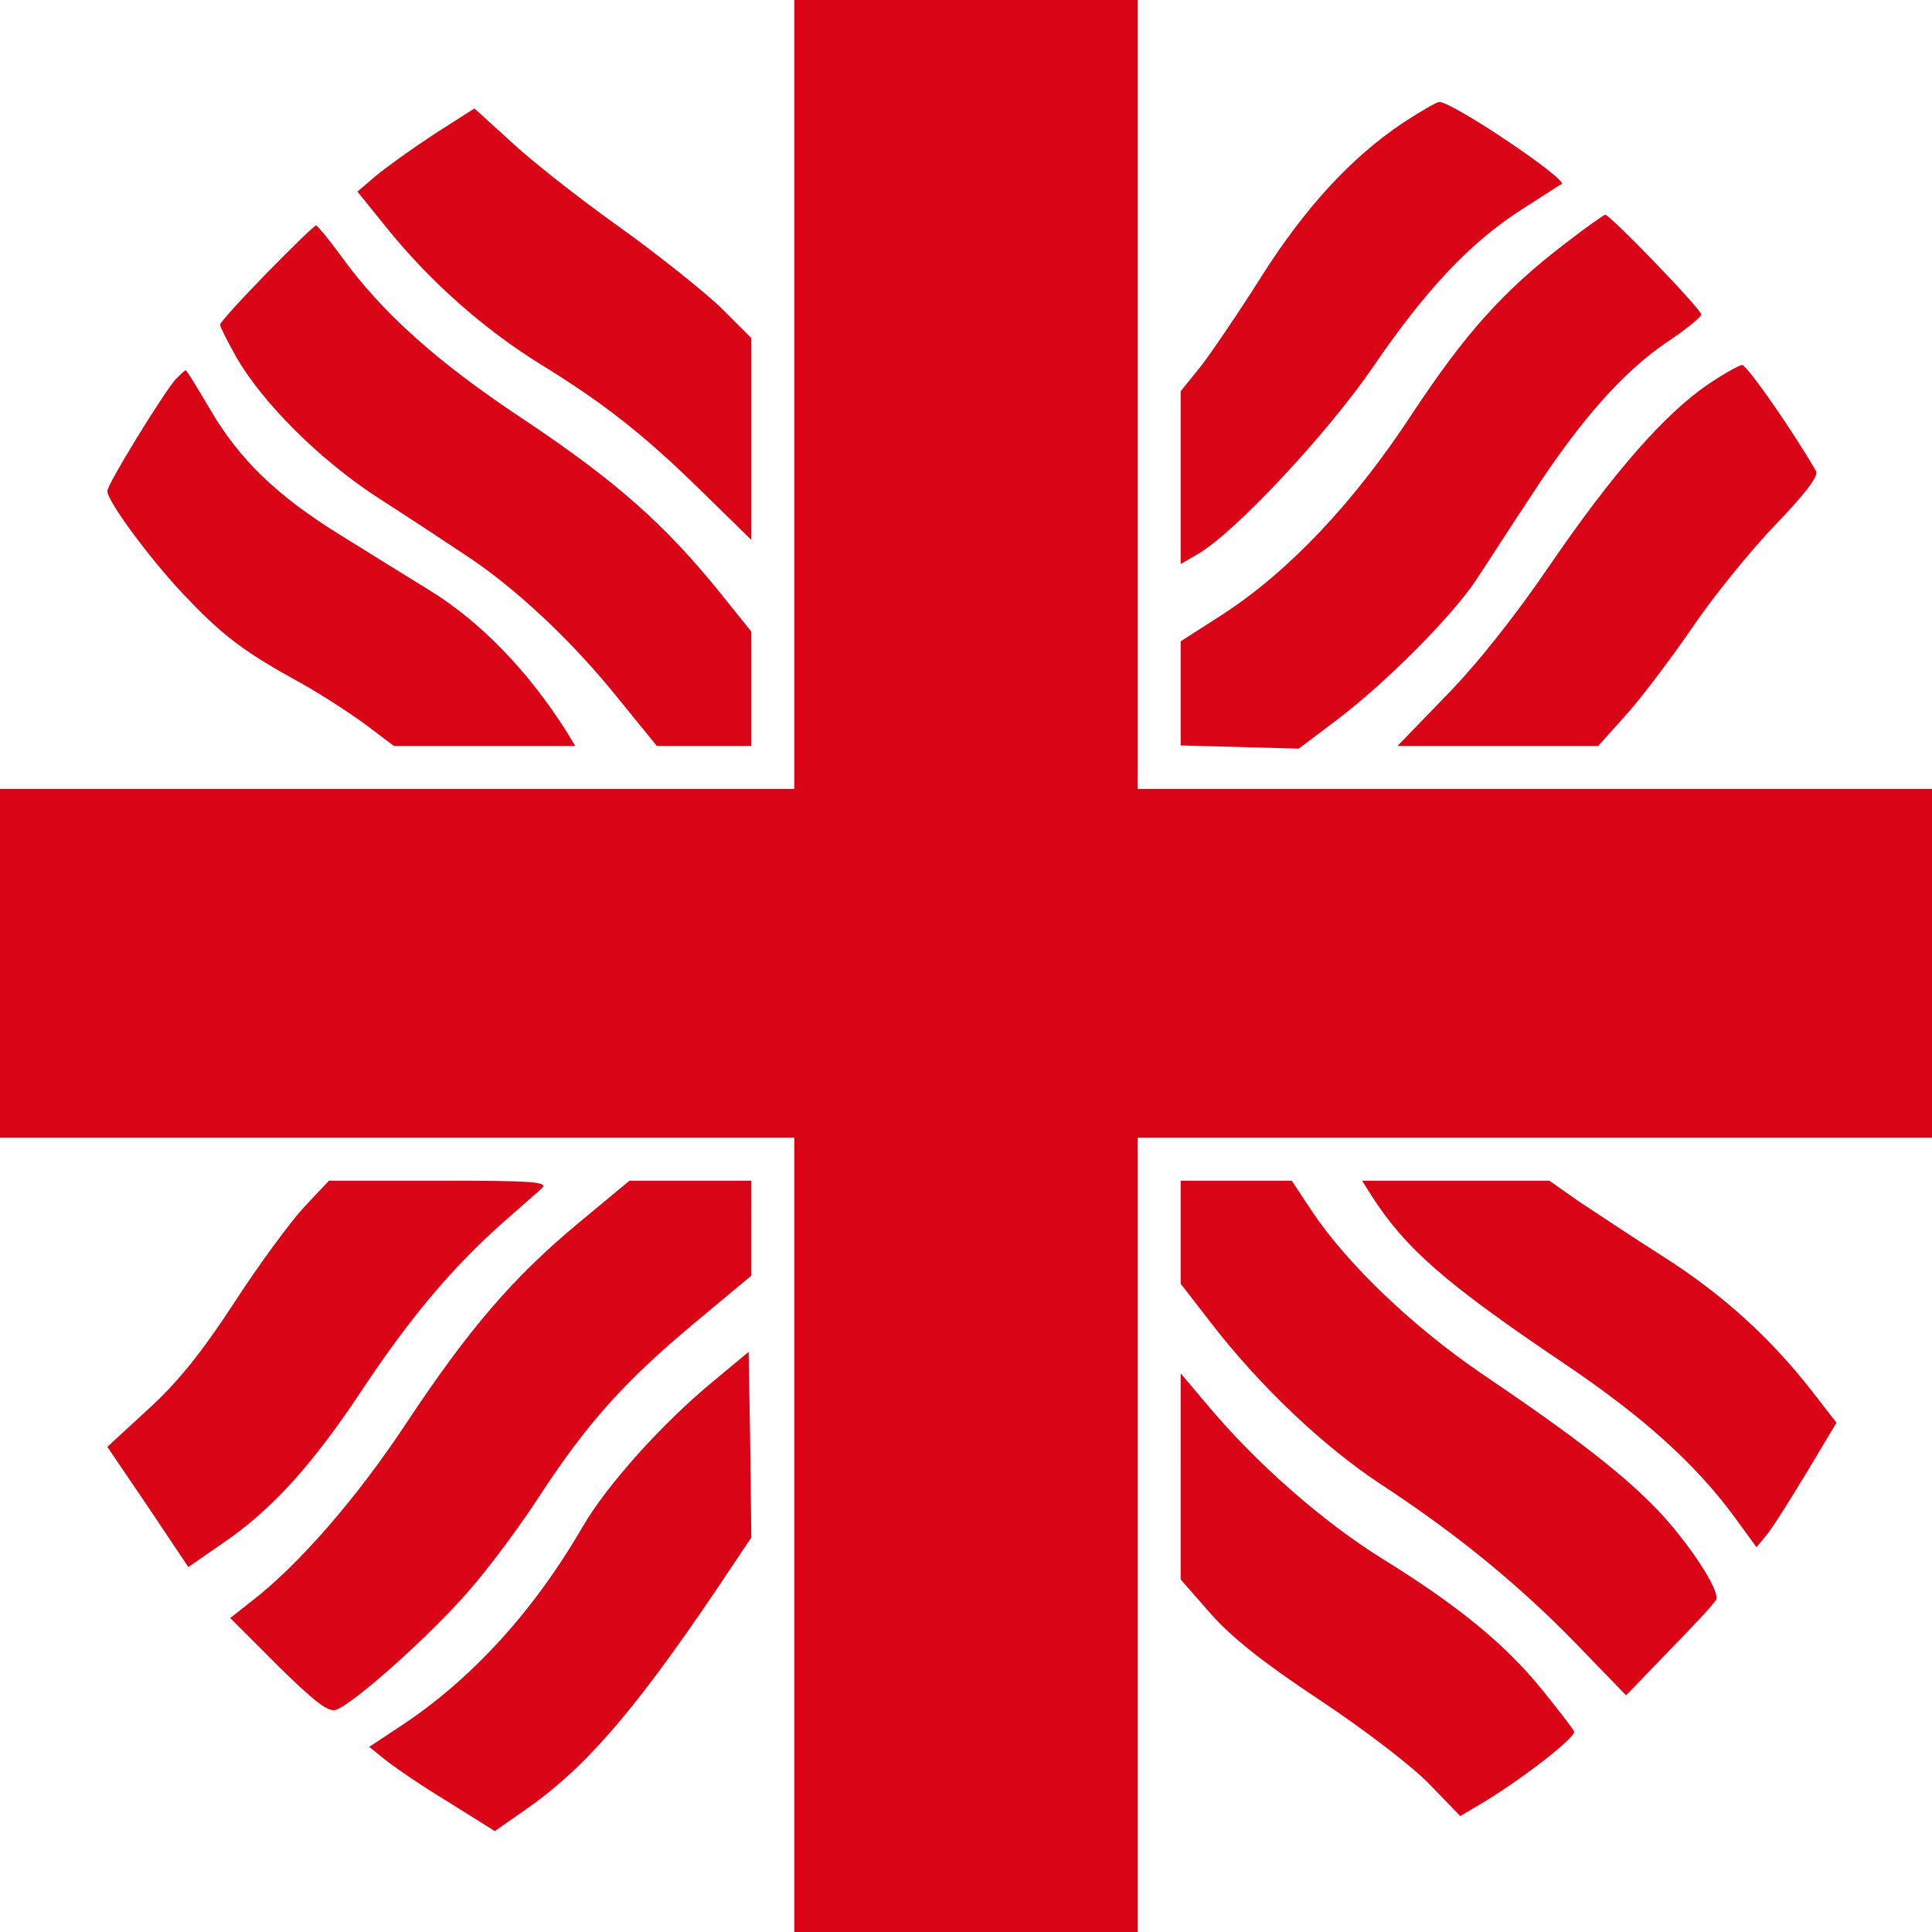
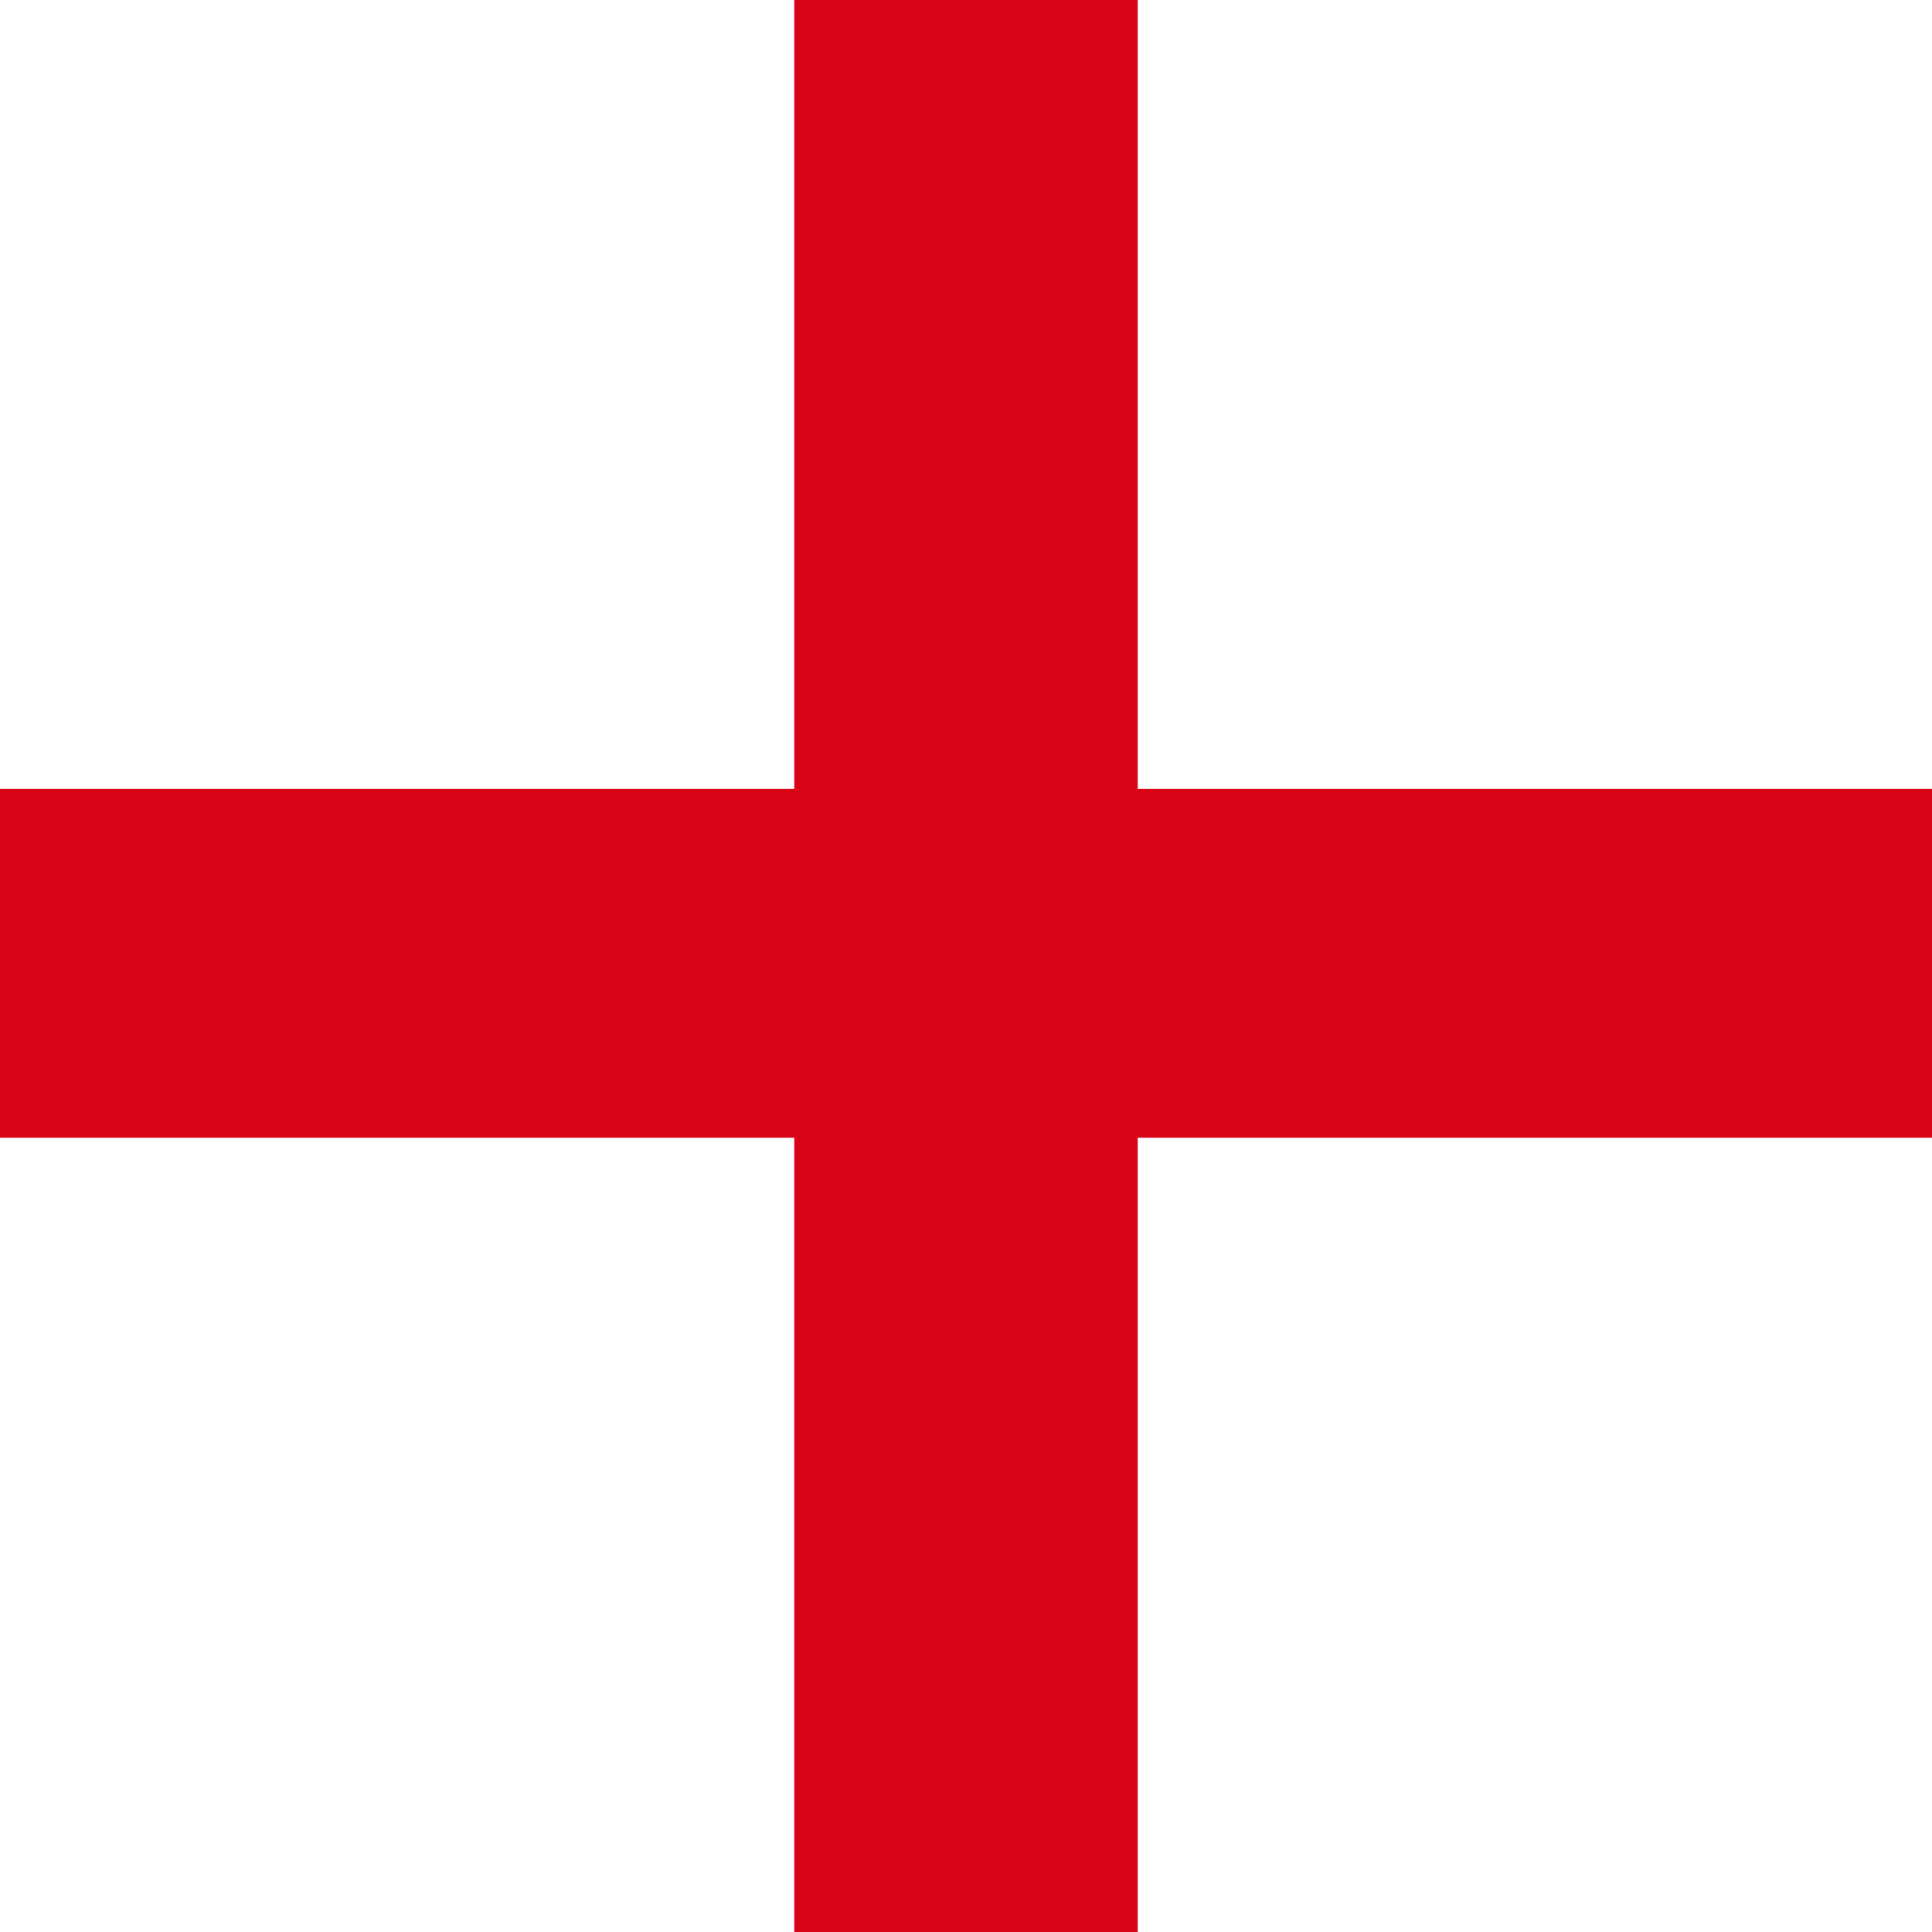
<svg xmlns="http://www.w3.org/2000/svg" version="1.0" width="480" height="480" viewBox="0 0 360 360">
  <g fill="#D90416">
    <path d="M148 73.5V147H0v65h148v148h64V212h148v-65H212V0h-64v73.5z" />
-     <path d="M261.4 22.9c-9.7 6.5-18.3 15.9-26.4 28.7-4.1 6.5-9.2 14-11.2 16.6l-3.8 4.7v32.2l3.1-1.8c6.9-3.9 24.4-22.7 32.8-35 9.7-14.2 18-23.1 27.7-29.3 3.8-2.4 7.1-4.6 7.4-4.7 1.1-.9-20.3-15.3-22.8-15.3-.5 0-3.6 1.8-6.8 3.9zM80.9 25c-4.1 2.7-9 6.2-10.9 7.8l-3.4 2.9 5.9 7.3c8 9.8 17.8 18.4 28.1 24.8 11.7 7.2 19.2 13 30.1 23.7l9.3 9.1V63l-5.8-5.8c-3.3-3.1-11.9-10-19.2-15.2-7.3-5.2-16.3-12.3-19.9-15.7l-6.7-6.1-7.5 4.8zM292 45.1C280.3 54 273.1 62 263.2 77c-11 16.8-23.1 29.5-35.4 37.5l-7.8 5v19.4l11 .3 11 .3 6.9-5.2c9.3-7 21.8-19.6 26.2-26.3 2-3 6.6-10.2 10.4-15.9 9.1-14 17-22.8 24.9-28.2 3.6-2.4 6.6-4.8 6.6-5.3 0-1-17-18.6-17.9-18.6-.3.1-3.5 2.3-7.1 5.1zM49.7 50.9c-4.8 4.9-8.7 9.2-8.7 9.6 0 .4 1.4 3.1 3 6 4.9 8.5 15.3 18.9 25.9 25.9 5.3 3.4 12.9 8.4 16.8 11 9.3 6.1 20 16.1 28.7 27l7 8.6H140v-21.3l-5.7-7.1c-10.4-12.9-19.5-20.9-36.2-32.1-16.7-11-27-20.3-34.7-31-2.2-3-4.2-5.4-4.5-5.5-.3 0-4.4 4-9.2 8.9zm268.6 20.7c-8.1 5.5-17.7 16.5-29.3 33.4-6.5 9.6-13.9 18.9-19.6 24.7l-9 9.3h37.4l5.2-5.8c2.8-3.1 8.3-10.4 12.3-16.2 3.9-5.8 10.9-14.4 15.5-19.2 5.5-5.7 8.1-9.1 7.6-10C333.9 80 325.5 68 324.6 68c-.6.1-3.5 1.7-6.3 3.6zm-285.6-.9C30.3 73.5 20 90.2 20 91.5c0 2 8.8 13.8 15.2 20.3 6.6 6.9 10.7 9.9 20.9 15.5 3.6 2 9 5.5 12 7.7l5.3 4h33.8l-1.7-2.8c-7.2-11.3-16-20.4-25.6-26.3-4.1-2.5-11.6-7.2-16.8-10.4-11.7-7.3-18.5-13.9-24-23.3-2.3-3.9-4.3-7.2-4.5-7.2-.2 0-1 .8-1.9 1.7zM56.6 225c-2.5 2.7-8.4 10.7-13 17.8-6 9.2-10.5 14.8-16 19.8l-7.6 7 7.6 11.2 7.5 11.2 6.2-4.3c9.3-6.3 16.8-14.6 26.1-28.6 9.1-13.7 16.8-22.8 26.1-31.1 3.3-2.9 6.7-5.9 7.5-6.6 1.2-1.2-1.7-1.4-19.1-1.4H61.3l-4.7 5zm51.3 2.8c-12.3 10.2-20.6 19.9-32.2 37.4-9.1 13.8-20.1 26.5-29 33.3l-3.8 3 8.9 8.9c6.8 6.7 9.4 8.7 10.8 8.2 3.3-1.1 17.6-13.9 24.7-22.1 3.8-4.3 9.8-12.4 13.4-18 8.8-13.4 15.7-21.1 28.5-31.8l10.8-9V220h-22.7l-9.4 7.8zm112.1 1.8v9.6l5.5 7.1c9.3 12.1 21.3 23.4 32 30.4 14.3 9.4 25.6 18.7 36.2 29.6l9.3 9.6 8.2-8.5c4.6-4.7 8.5-8.9 8.6-9.4.6-1.8-5-10.3-10.7-16.4-6.4-6.7-15.2-13.6-32.8-25.5-13.1-8.9-25.3-20.6-31.9-30.5l-3.7-5.6H220v9.6zm35.5-6.9c6.4 10 13.9 16.5 36 31.4 14.7 9.9 24.3 18.6 31.5 28.3l4.3 5.9 1.9-2.3c1.1-1.3 4.4-6.6 7.5-11.7l5.5-9.2-4.5-5.8c-7.7-9.9-16.7-18.1-27.7-25.1-5.8-3.7-12.9-8.4-15.9-10.4l-5.4-3.8h-34.9l1.7 2.7zM133 257.3c-9.6 7.9-20 19.5-24.5 27.3-9.3 16-21 28.7-34.4 37.4l-5.3 3.5 2.6 2.1c1.4 1.2 6.6 4.8 11.7 7.9l9.1 5.7 5.3-3.7c11.2-7.7 20.3-18.1 35.8-41l6.7-10-.2-17.3-.3-17.3-6.5 5.4zm87 17.8v19.2l5.6 6.4c4 4.5 9.8 9.1 20.2 16 8.3 5.5 17.2 12.3 20.5 15.7l5.8 6 3.2-1.9c7.6-4.4 18.6-12.9 18-13.9-.3-.6-3-4.1-6-7.8-6.8-8.4-15.7-15.7-29.8-24.4-11.2-7-23.5-17.8-32.6-28.7l-4.9-5.8v19.2z" />
  </g>
</svg>